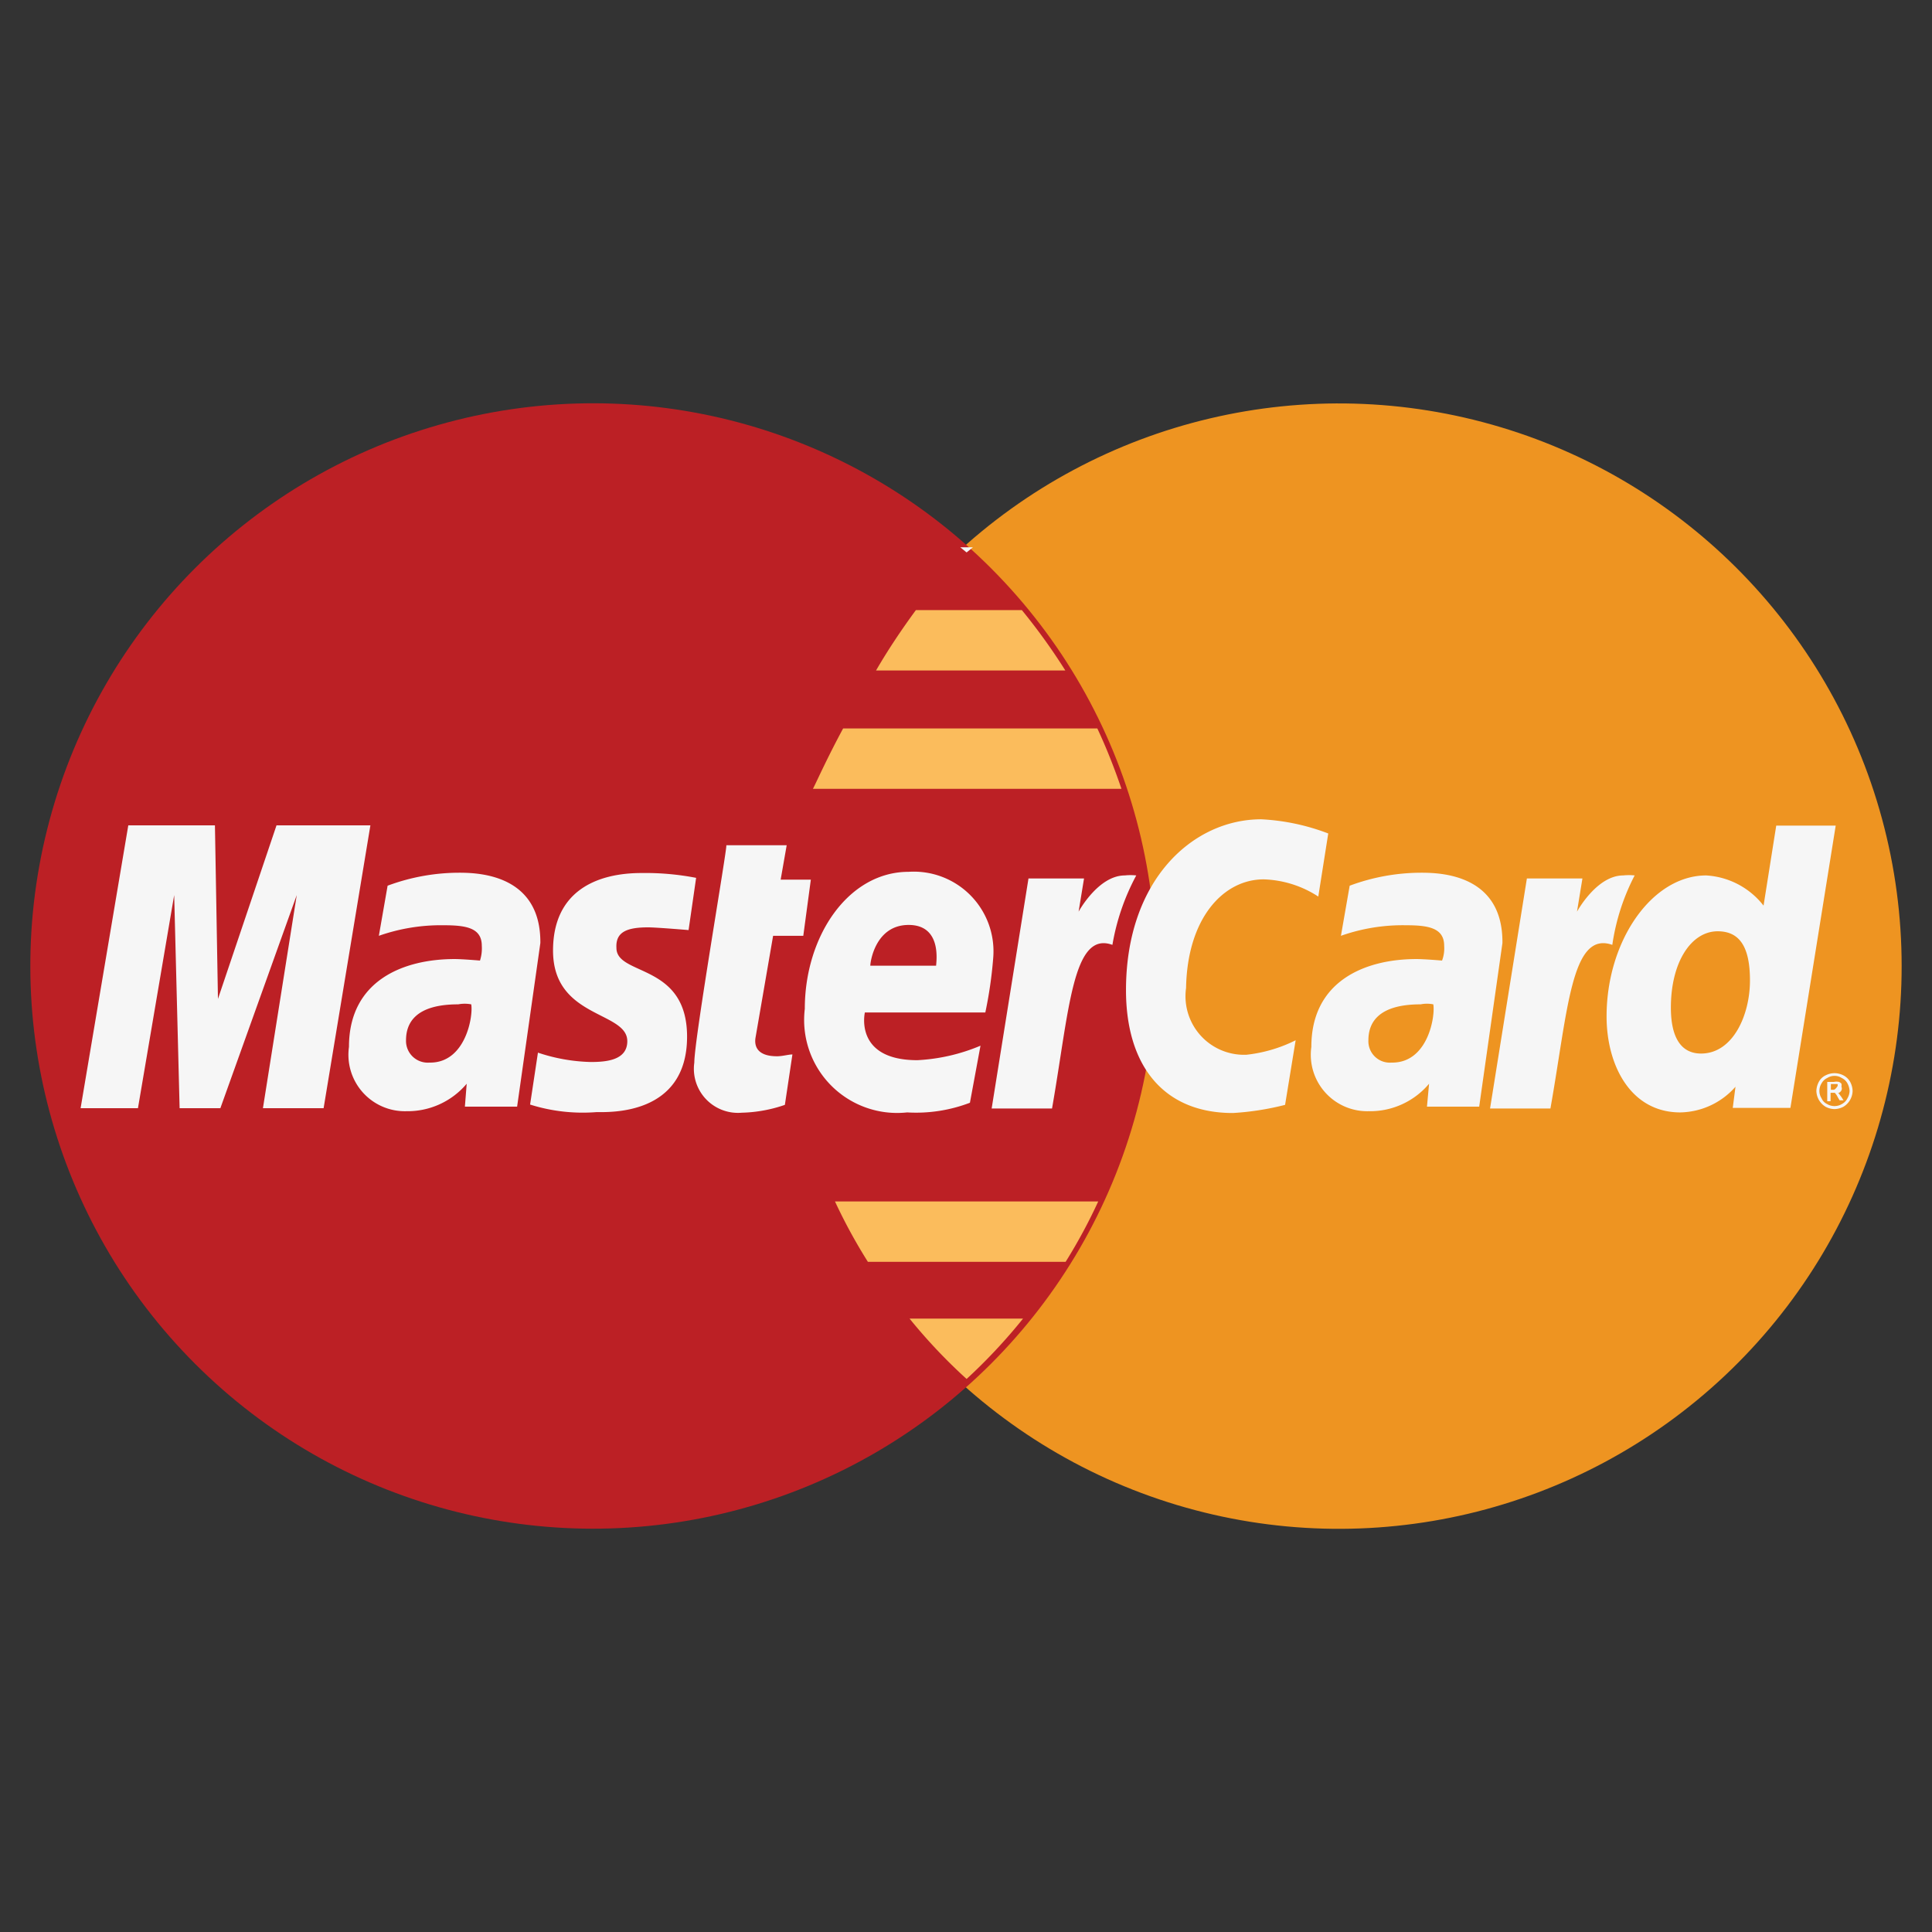
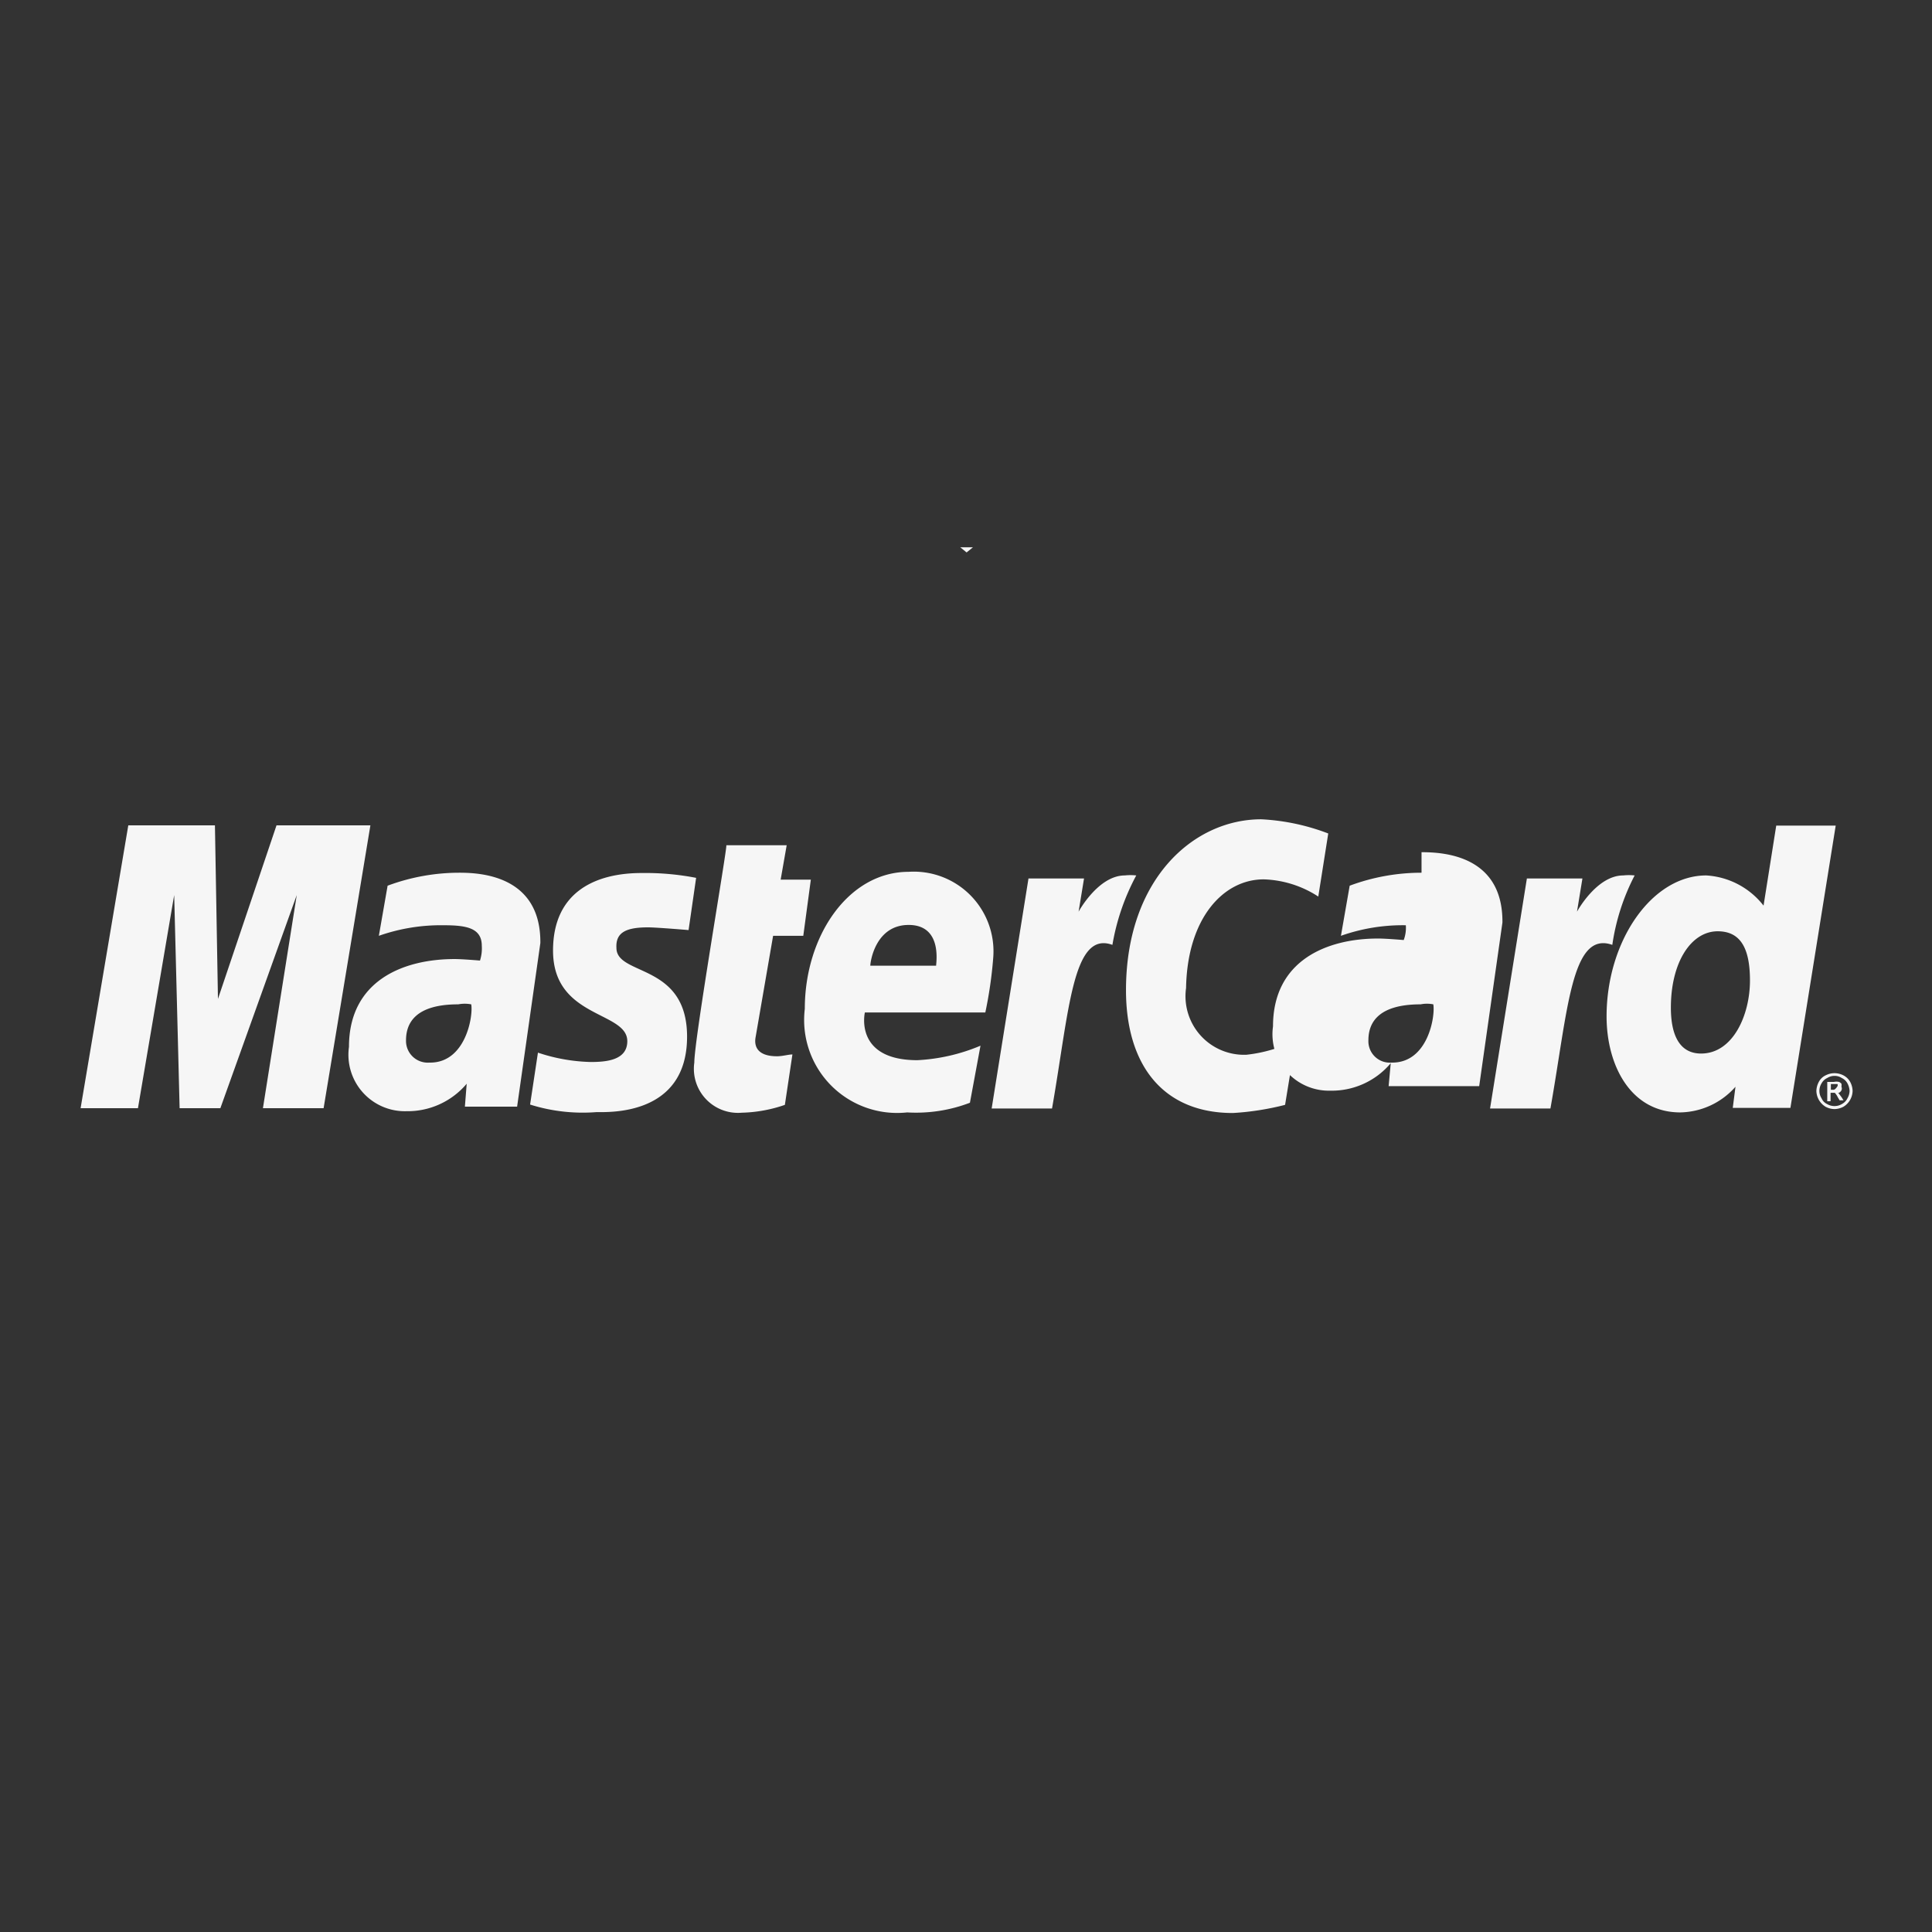
<svg xmlns="http://www.w3.org/2000/svg" viewBox="0 0 64 64" id="mastercard">
  <rect x="0" y="0" width="64" height="64" fill="#333333" stroke="none" />
-   <circle cx="44.36" cy="32" r="18.64" fill="#ee9421" transform="rotate(-13.28 44.376 32.026)" />
-   <circle cx="19.64" cy="32" r="18.64" fill="#bc2025" transform="rotate(-45 19.642 31.994)" />
-   <path fill="#fbbc5c" d="M27.66 39.8a18 18 0 0 0 1.09 2h6.55a17.88 17.88 0 0 0 1.08-2zm8.69-15.67h-8.42c-.54 1-.89 1.79-1 2h10.22c-.24-.7-.5-1.36-.8-2zm-6.22 19.55a18 18 0 0 0 1.89 2 18.36 18.36 0 0 0 1.87-2zm3.72-23.47h-3.51c-.47.64-.92 1.31-1.32 2h6.27a20 20 0 0 0-1.44-2z" />
-   <path fill="#f6f6f6" d="M25.61 31h1l.25-1.86h-1l.2-1.14h-2c.05 0-1.06 6.41-1.06 7.2a1.46 1.46 0 0 0 1.57 1.66A4.68 4.68 0 0 0 26 36.6l.25-1.67c-.13 0-.33.06-.51.06-.68 0-.76-.36-.71-.63zm16.25-1.87a3.5 3.5 0 0 1 1.81.57l.33-2.09a7.2 7.2 0 0 0-2.22-.47c-2.26 0-4.48 2-4.48 5.66 0 2.45 1.2 4.07 3.54 4.07a9.12 9.12 0 0 0 1.73-.27l.35-2.14a4.8 4.8 0 0 1-1.63.48 1.94 1.94 0 0 1-2-2.21c.04-2.32 1.24-3.6 2.57-3.6zm-20.39 1.59c.28 0 1.34.09 1.34.09l.25-1.73a8.82 8.82 0 0 0-1.81-.16c-1.46 0-2.93.58-2.93 2.57 0 2.25 2.46 2 2.46 3 0 .63-.69.69-1.21.69a5.91 5.91 0 0 1-1.75-.31l-.26 1.72a5.8 5.8 0 0 0 2.2.25c.44 0 3 .11 3-2.5 0-2.45-2.34-2-2.34-2.94-.03-.53.35-.68 1.05-.68zm25.62-1.81a6.81 6.81 0 0 0-2.38.43L44.42 31a6.15 6.15 0 0 1 2.15-.35c.73 0 1.27.08 1.27.68a1.15 1.15 0 0 1-.07.49s-.58-.05-.85-.05c-1.69 0-3.48.72-3.48 2.91a1.87 1.87 0 0 0 1.9 2.13 2.55 2.55 0 0 0 2-.91l-.07.76H49l.77-5.42c.02-2.24-1.98-2.33-2.68-2.33zm-1 6.29a.71.71 0 0 1-.76-.74c0-.55.29-1.19 1.73-1.19a1.07 1.07 0 0 1 .42 0c.07.38-.17 1.93-1.36 1.93zm15.2.64a.54.54 0 0 0-.23-.22.64.64 0 0 0-.58 0 .49.49 0 0 0-.23.22.67.67 0 0 0-.08.3.63.63 0 0 0 .3.52.64.64 0 0 0 .3.08.67.67 0 0 0 .3-.08.63.63 0 0 0 .3-.52.67.67 0 0 0-.08-.3zm-.09.54a.42.42 0 0 1-.18.19.48.48 0 0 1-.5 0 .37.37 0 0 1-.18-.19.44.44 0 0 1-.07-.24.47.47 0 0 1 .07-.25.41.41 0 0 1 .19-.18.44.44 0 0 1 .24-.07.42.42 0 0 1 .24.07.41.41 0 0 1 .19.18.59.59 0 0 1 .07.25.51.51 0 0 1-.07.24zm-2.36-9.03L58.42 30a2.6 2.6 0 0 0-1.9-1c-1.8 0-3.3 2.17-3.3 4.67 0 1.61.79 3.18 2.44 3.18a2.49 2.49 0 0 0 1.83-.85l-.09.7h1.91l1.5-9.35zm-2.49 7.55c-.7 0-1-.59-1-1.52 0-1.52.68-2.53 1.55-2.53.71 0 1.07.49 1.07 1.63s-.56 2.42-1.62 2.42z" />
+   <path fill="#f6f6f6" d="M25.61 31h1l.25-1.86h-1l.2-1.14h-2c.05 0-1.06 6.41-1.06 7.2a1.46 1.46 0 0 0 1.57 1.66A4.68 4.68 0 0 0 26 36.6l.25-1.67c-.13 0-.33.06-.51.06-.68 0-.76-.36-.71-.63zm16.25-1.87a3.5 3.5 0 0 1 1.81.57l.33-2.09a7.2 7.2 0 0 0-2.22-.47c-2.26 0-4.48 2-4.48 5.66 0 2.45 1.2 4.07 3.54 4.07a9.12 9.12 0 0 0 1.73-.27l.35-2.14a4.8 4.8 0 0 1-1.63.48 1.94 1.94 0 0 1-2-2.21c.04-2.32 1.24-3.6 2.57-3.6zm-20.39 1.59c.28 0 1.34.09 1.34.09l.25-1.73a8.82 8.82 0 0 0-1.81-.16c-1.46 0-2.93.58-2.93 2.57 0 2.25 2.46 2 2.46 3 0 .63-.69.69-1.21.69a5.91 5.91 0 0 1-1.75-.31l-.26 1.72a5.8 5.8 0 0 0 2.2.25c.44 0 3 .11 3-2.5 0-2.45-2.34-2-2.34-2.94-.03-.53.35-.68 1.05-.68zm25.62-1.81a6.81 6.81 0 0 0-2.38.43L44.42 31a6.15 6.15 0 0 1 2.15-.35a1.15 1.15 0 0 1-.07.49s-.58-.05-.85-.05c-1.69 0-3.48.72-3.48 2.91a1.87 1.87 0 0 0 1.9 2.13 2.55 2.55 0 0 0 2-.91l-.07.76H49l.77-5.42c.02-2.24-1.98-2.33-2.68-2.33zm-1 6.29a.71.71 0 0 1-.76-.74c0-.55.29-1.19 1.73-1.19a1.07 1.07 0 0 1 .42 0c.07.38-.17 1.93-1.36 1.93zm15.2.64a.54.54 0 0 0-.23-.22.64.64 0 0 0-.58 0 .49.49 0 0 0-.23.22.67.67 0 0 0-.08.3.63.63 0 0 0 .3.52.64.64 0 0 0 .3.08.67.67 0 0 0 .3-.08.63.63 0 0 0 .3-.52.67.67 0 0 0-.08-.3zm-.09.54a.42.42 0 0 1-.18.19.48.48 0 0 1-.5 0 .37.37 0 0 1-.18-.19.44.44 0 0 1-.07-.24.47.47 0 0 1 .07-.25.41.41 0 0 1 .19-.18.44.44 0 0 1 .24-.07.42.42 0 0 1 .24.07.41.41 0 0 1 .19.18.59.59 0 0 1 .07.25.51.51 0 0 1-.07.24zm-2.36-9.03L58.42 30a2.6 2.6 0 0 0-1.9-1c-1.8 0-3.3 2.17-3.3 4.67 0 1.61.79 3.18 2.44 3.18a2.49 2.49 0 0 0 1.83-.85l-.09.7h1.91l1.5-9.35zm-2.49 7.55c-.7 0-1-.59-1-1.52 0-1.52.68-2.53 1.55-2.53.71 0 1.07.49 1.07 1.63s-.56 2.42-1.62 2.42z" />
  <path fill="#f6f6f6" d="m61 36.34-.09-.12a.09.09 0 0 0-.06 0 .19.19 0 0 0 .13-.07A.14.14 0 0 0 61 36a.29.29 0 0 0 0-.1.21.21 0 0 0-.08-.06.39.39 0 0 0-.17 0h-.22v.64h.11v-.28h.14a.61.61 0 0 1 .1.15l.06.1h.13zm-.23-.24h-.12v-.19h.22a.1.1 0 0 1 0 .07s-.07.12-.13.12zM37.26 29c-.88 0-1.53 1.2-1.53 1.2l.18-1.1h-1.84l-1.22 7.62h2c.57-3.25.68-5.9 2-5.42a7.5 7.5 0 0 1 .79-2.3 1.76 1.76 0 0 0-.38 0zm16.51 0c-.88 0-1.53 1.2-1.53 1.2l.18-1.1h-1.84l-1.22 7.62h2c.58-3.26.69-5.9 2.05-5.42a7.22 7.22 0 0 1 .74-2.3 1.76 1.76 0 0 0-.38 0zM31.81 18.13l.21.17.21-.17zM9.16 27.34l-1.94 5.75-.1-5.75H4.25l-1.58 9.37h1.9l1.2-7.06.18 7.06H7.3l2.53-7.06-1.12 7.06h2.01l1.55-9.37H9.16zM15.22 28.91a6.81 6.81 0 0 0-2.38.43L12.55 31a6.2 6.2 0 0 1 2.14-.35c.74 0 1.27.08 1.27.68a1.32 1.32 0 0 1-.06.49s-.58-.05-.84-.05c-1.71 0-3.5.72-3.5 2.91a1.87 1.87 0 0 0 1.9 2.13 2.56 2.56 0 0 0 2-.91l-.06.76h1.73l.77-5.42c.02-2.24-1.99-2.33-2.68-2.33zm-1 6.29a.72.72 0 0 1-.77-.74c0-.55.29-1.19 1.73-1.19a1.15 1.15 0 0 1 .43 0c.07.38-.18 1.93-1.36 1.93zm18.42-1.66a13.94 13.94 0 0 0 .26-1.79 2.64 2.64 0 0 0-2.8-2.87c-2 0-3.44 2.13-3.44 4.54a3.08 3.08 0 0 0 3.39 3.43 5 5 0 0 0 2.08-.32l.35-1.89a6.18 6.18 0 0 1-2.09.48c-2.11 0-1.74-1.58-1.74-1.58zm-2.54-2.9c1.12 0 .91 1.25.91 1.35h-2.18c0-.13.17-1.35 1.27-1.35z" />
</svg>